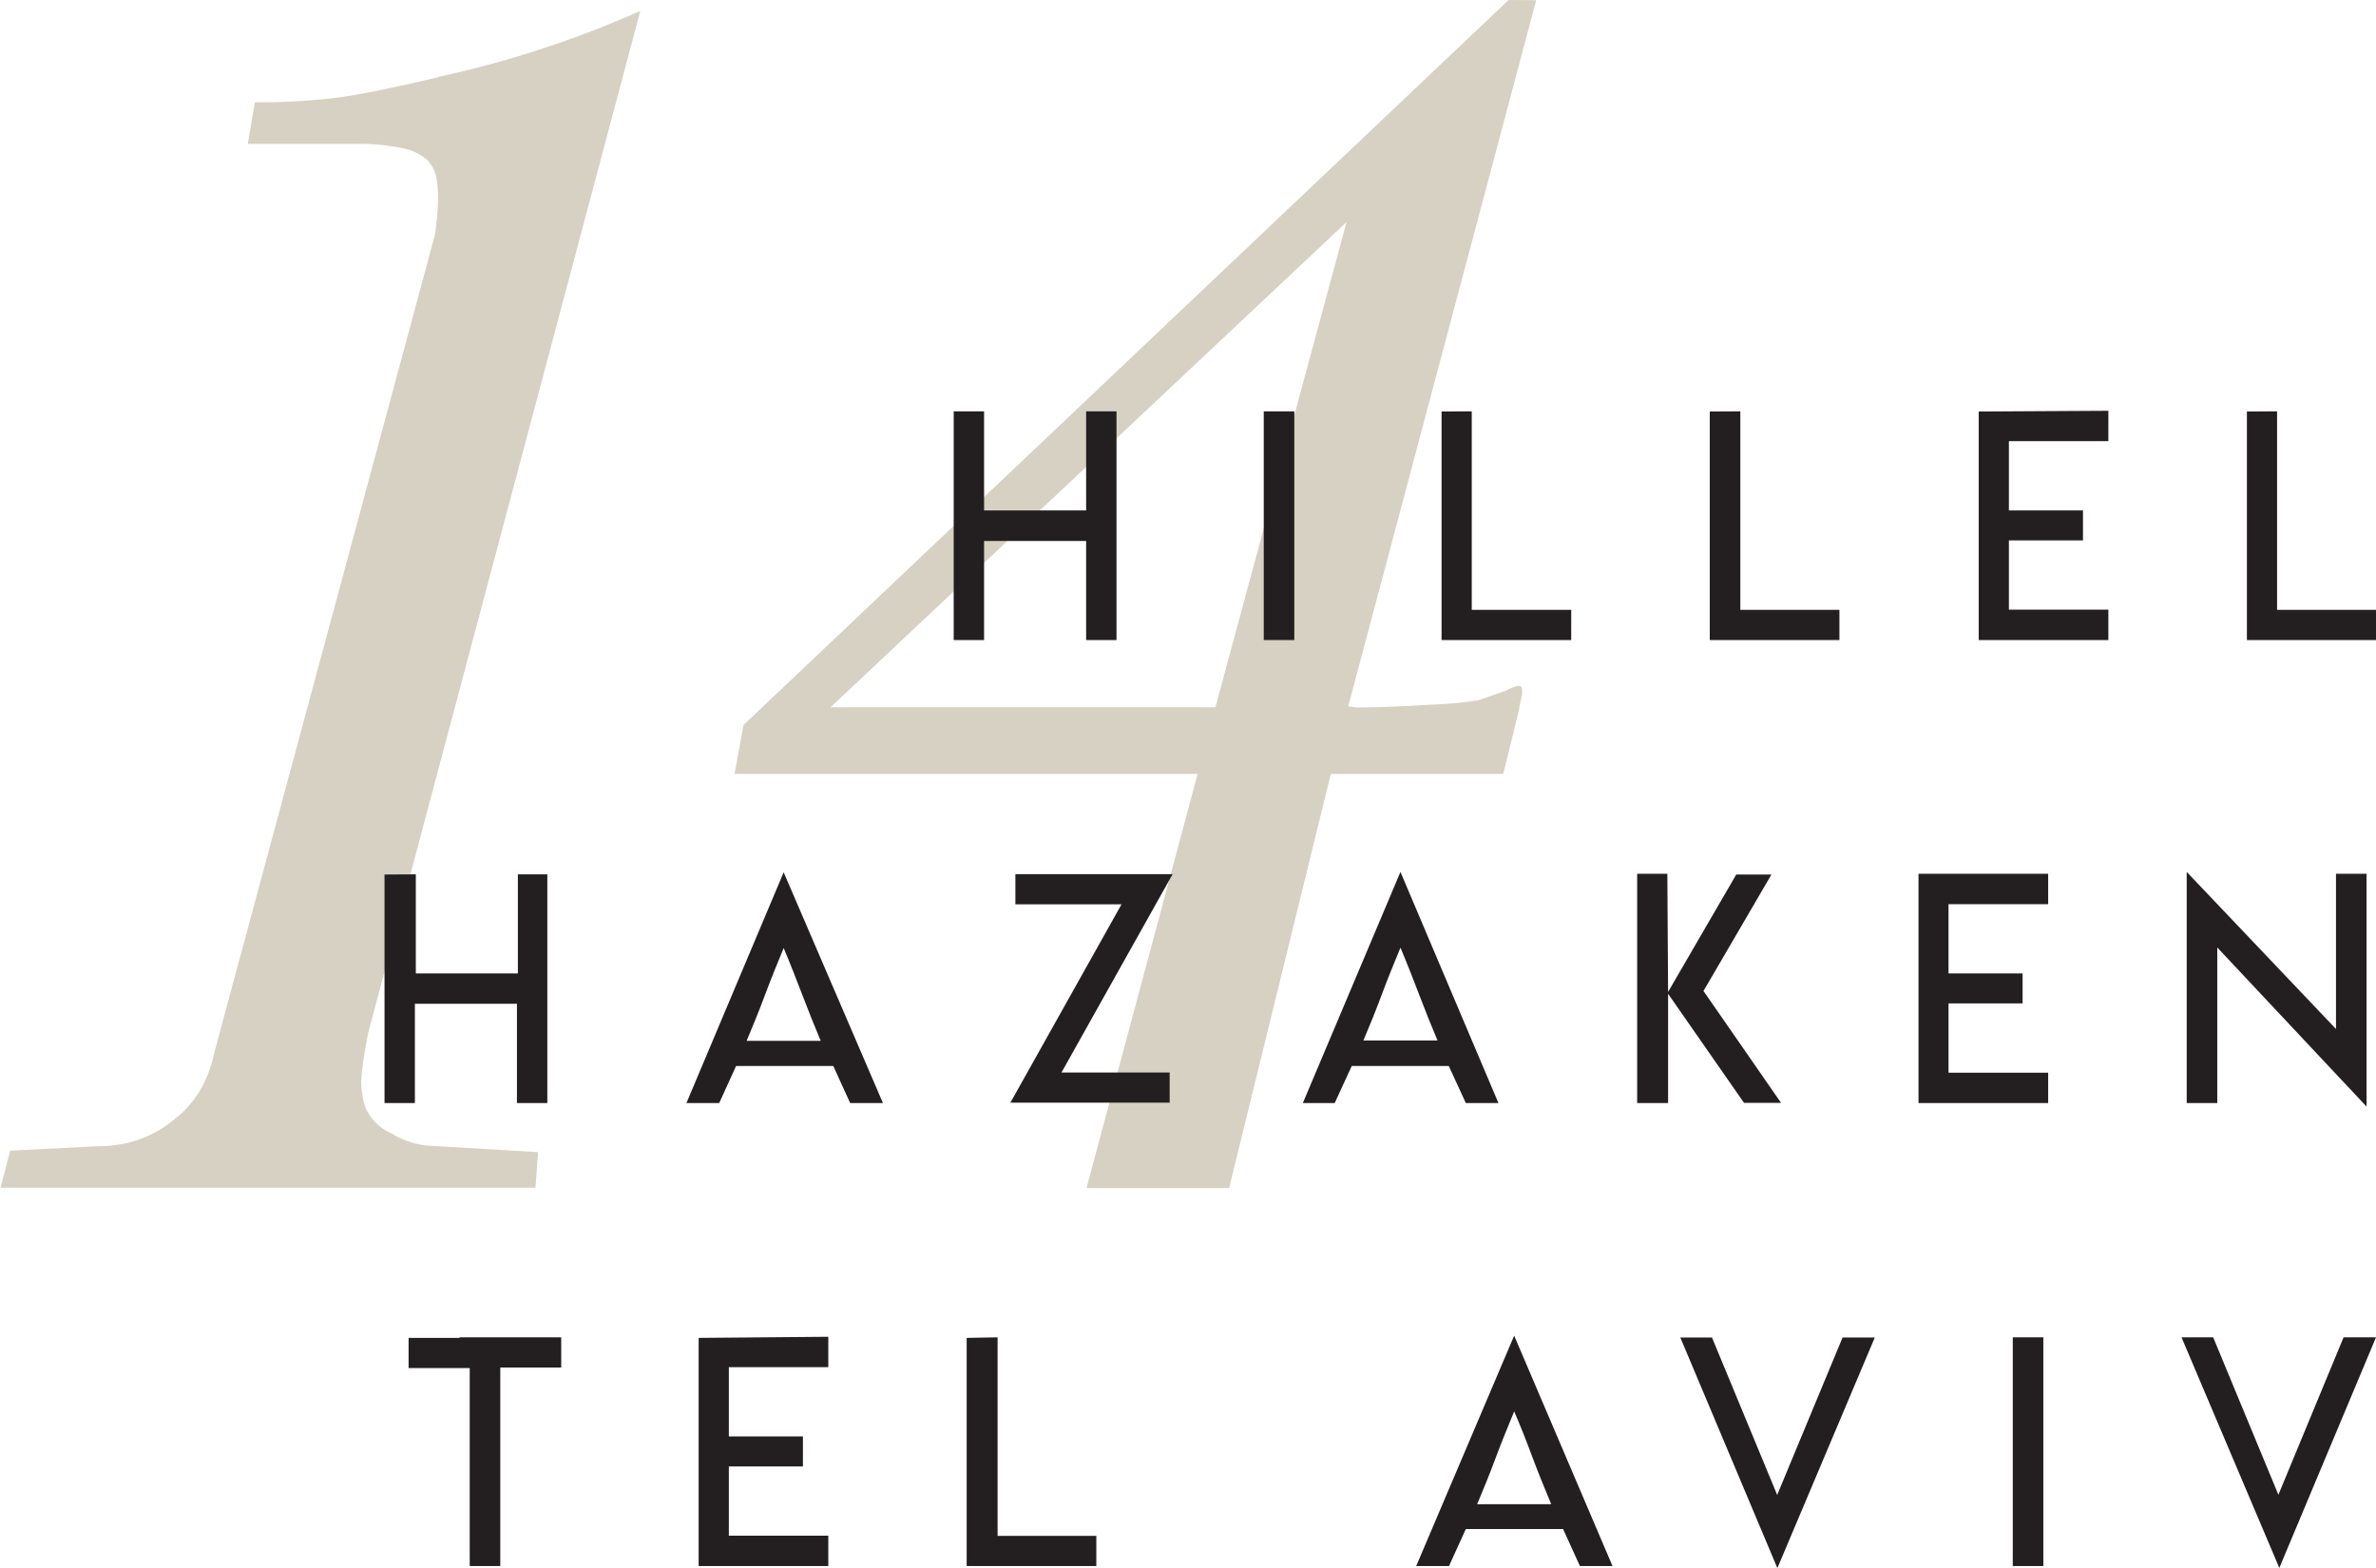
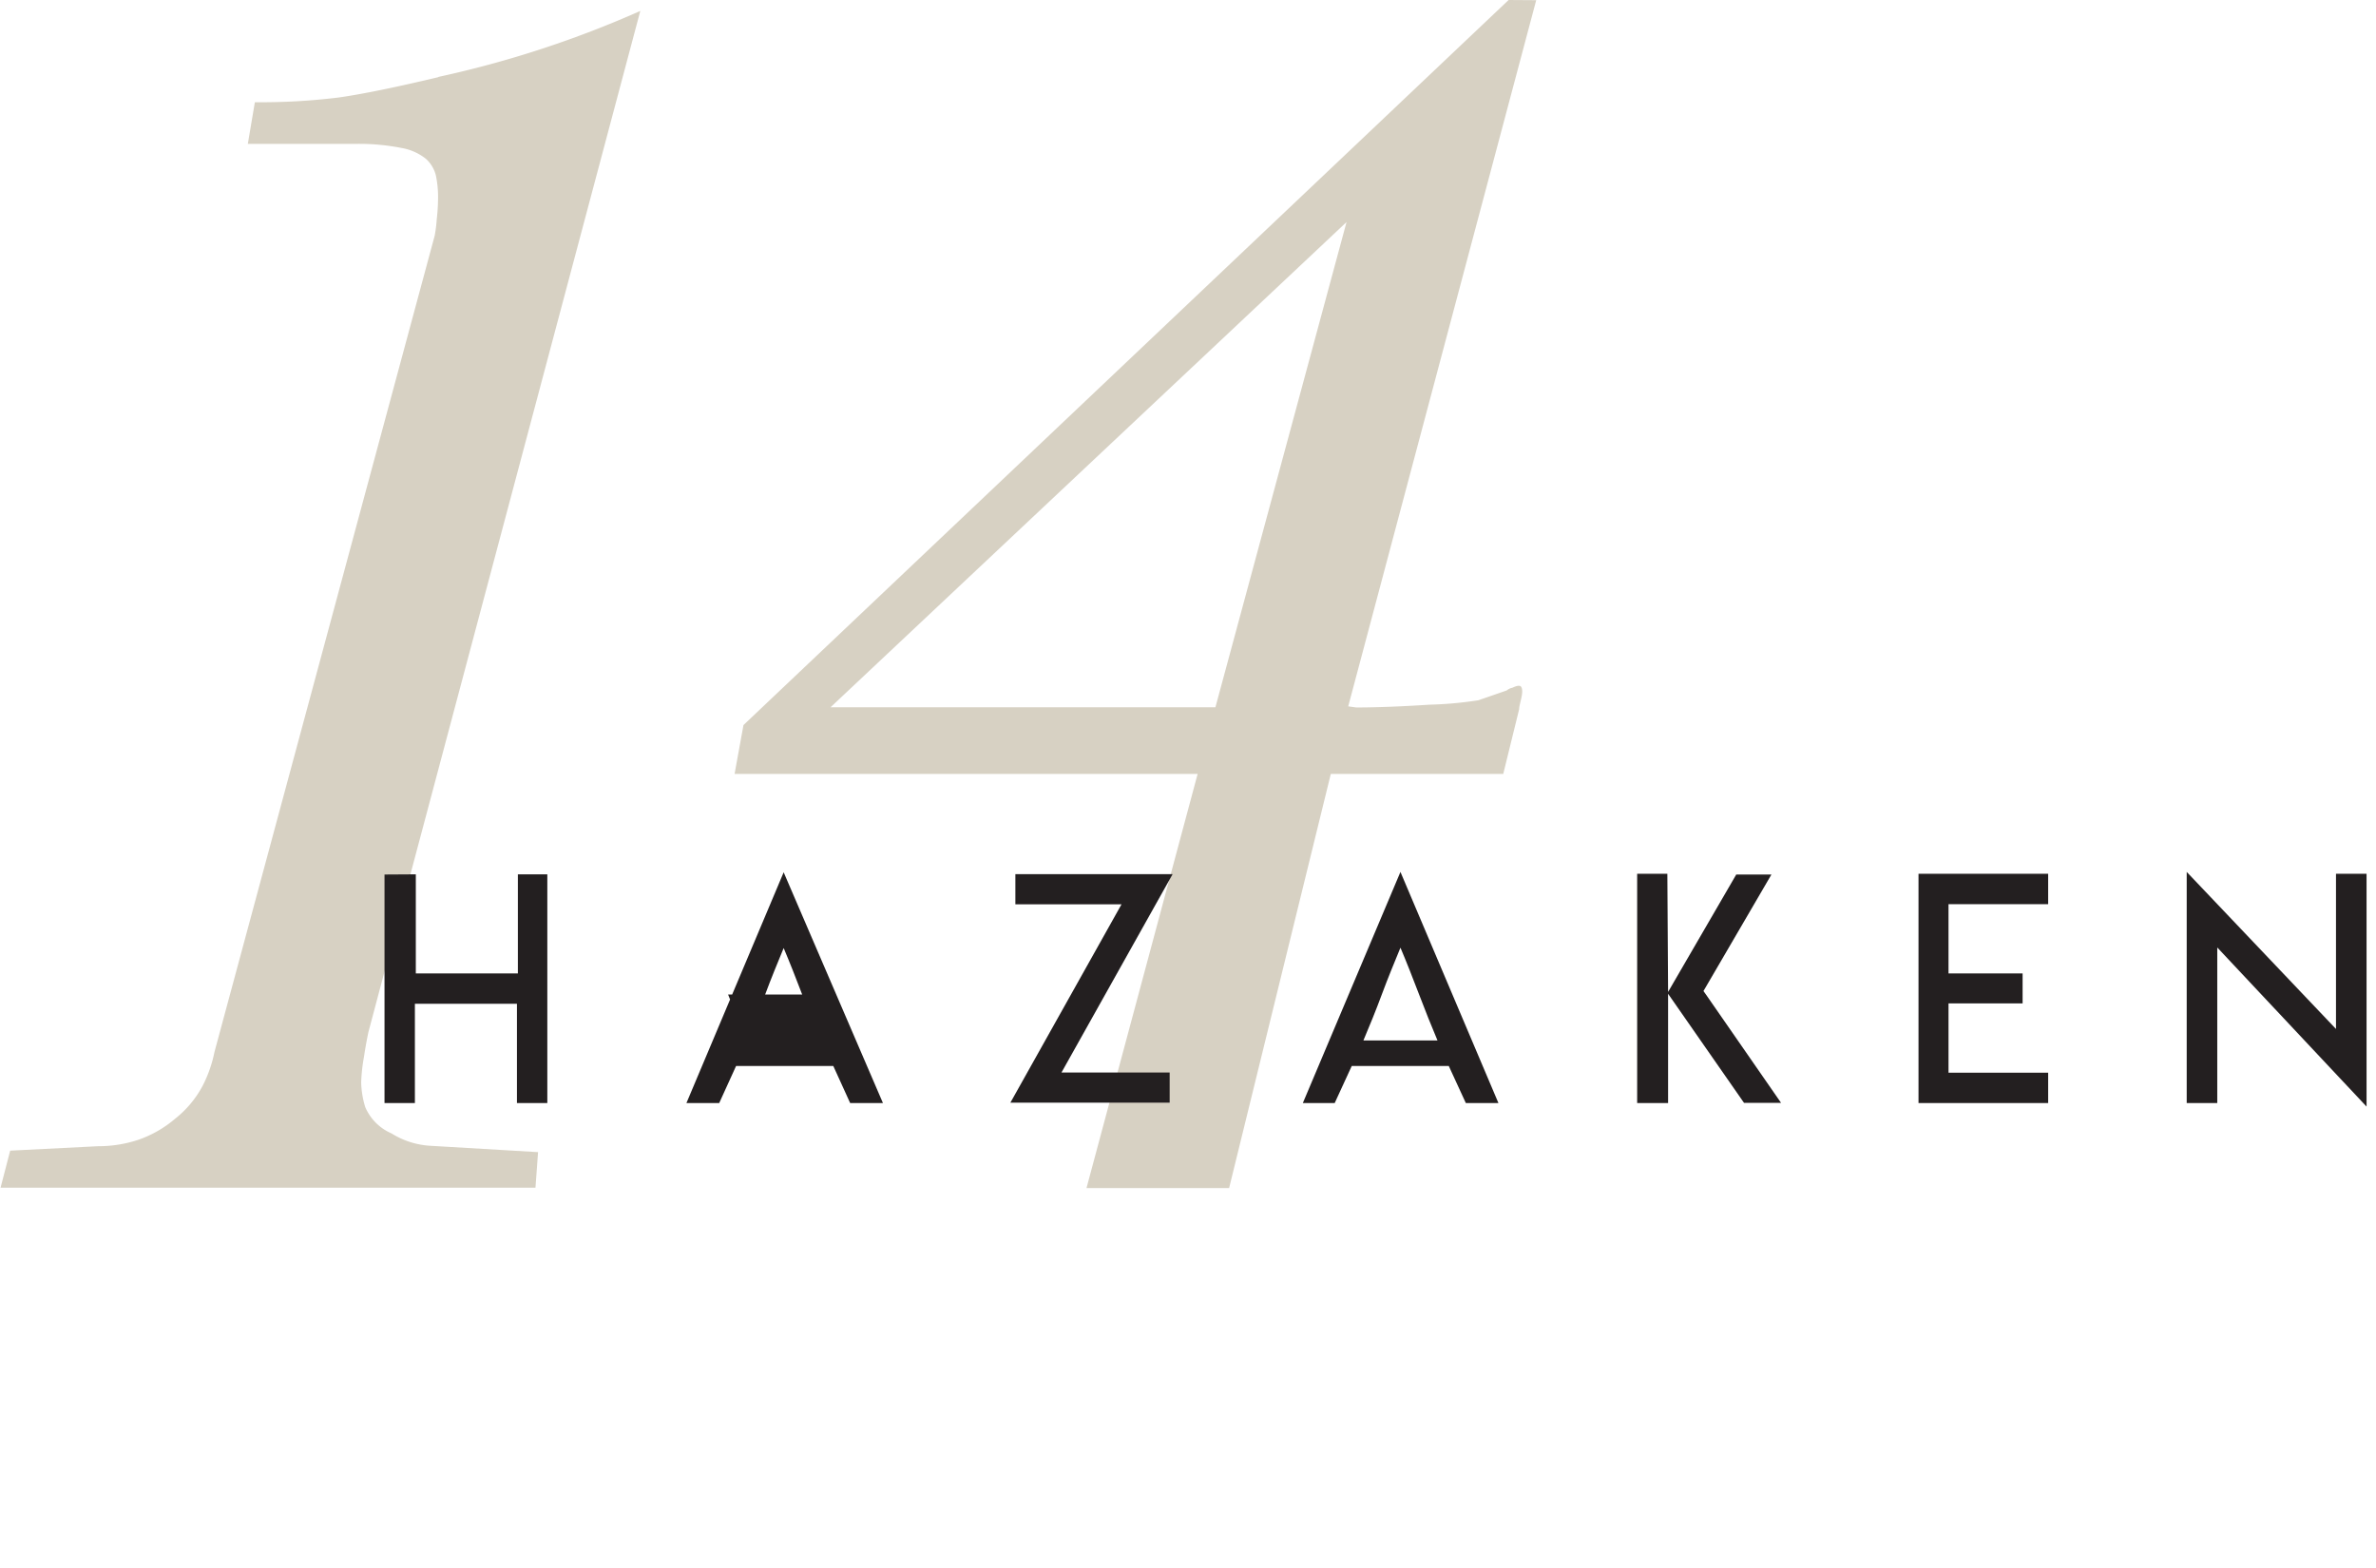
<svg xmlns="http://www.w3.org/2000/svg" id="Layer_1" data-name="Layer 1" viewBox="0 0 128.28 84.65">
  <defs>
    <style>.cls-1{fill:none;}.cls-2{clip-path:url(#clip-path);}.cls-3{fill:#d7d1c3;}.cls-4{fill:#231f20;}</style>
    <clipPath id="clip-path" transform="translate(-876.94 -488.44)">
      <rect class="cls-1" x="876.94" y="488.44" width="128.28" height="84.65" />
    </clipPath>
  </defs>
  <g class="cls-2">
    <path class="cls-3" d="M942.56,526.63H921.78l27.86-26.2Zm15.83-38.19-41.31,39.15-.48,2.64h25l-6,22.36h7.7l5.49-22.36h9.31l.86-3.5c0-.16.08-.4.14-.72s0-.5-.09-.53-.21,0-.43.1a.61.61,0,0,0-.29.14l-1.53.53a20.55,20.55,0,0,1-2.65.24c-1.55.1-2.86.15-3.95.15l-.43-.06,10.15-38.13Zm-57.8,4.17c-2.31.55-4.08.91-5.33,1.09a34.46,34.46,0,0,1-4.56.26l-.38,2.25h5.76a11.85,11.85,0,0,1,2.54.22,2.9,2.9,0,0,1,1.32.59,1.8,1.8,0,0,1,.53.88,5.6,5.6,0,0,1,.12,1.26,10.55,10.55,0,0,1-.07,1.12,7.81,7.81,0,0,1-.11.88l-11.89,44.08a7,7,0,0,1-.62,1.79,5.63,5.63,0,0,1-1.51,1.82,6.18,6.18,0,0,1-2,1.14,6.87,6.87,0,0,1-2.16.34l-4.74.24-.52,2h28.88l.14-1.92-5.76-.34a4.43,4.43,0,0,1-2.15-.67,2.71,2.71,0,0,1-1.42-1.42,4.91,4.91,0,0,1-.22-1.32,9.31,9.31,0,0,1,.15-1.39c.09-.6.17-1,.24-1.34l14.68-55.14a56.2,56.2,0,0,1-10.89,3.56" transform="translate(-876.94 -488.44)" />
-     <path class="cls-4" d="M1005.22,560.65h-1.75l-3.52,8.5-3.52-8.5h-1.71L1000,573.1ZM985.61,573h1.65V560.65h-1.65Zm-7.45-12.34h-1.74l-3.53,8.5-3.52-8.5h-1.71l5.24,12.45Zm-21.47,9c.33-.78.67-1.61,1-2.5s.68-1.73,1-2.51c.34.78.67,1.62,1,2.51s.68,1.72,1,2.5h-4Zm2-9.1L953.4,573h1.77l.91-2h5.25l.91,2H964Zm-29.56.12V573h7v-1.63H930.8V560.65Zm-14.47,0V573h7v-1.64h-5.37v-3.74h4V566h-4v-3.74h5.37v-1.64Zm-12.93,0H899v1.63h3.3V573h1.65V562.28h3.29v-1.63h-5.47Z" transform="translate(-876.94 -488.44)" />
-     <path class="cls-4" d="M995,535.52V548h1.65v-8.4l8.06,8.59V535.62h-1.65V544Zm-14.48.1V548h7v-1.64h-5.38v-3.74h4V541h-4v-3.74h5.38v-1.64Zm-13.56,0h-1.63V548H967V542.1l4.1,5.89h2l-4-5.77-.19-.27.17-.29,3.5-6h-1.9L967,542Zm-16.41,9c.33-.78.67-1.61,1-2.5s.68-1.73,1-2.51c.33.78.66,1.62,1,2.51s.67,1.72,1,2.5h-4Zm2-9.1L947.28,548H949l.92-2h5.24l.92,2h1.76Zm-20.79.12v1.63h5.73l-6,10.71h8.6v-1.63h-5.84l6-10.71Zm-14.51,9c.33-.78.67-1.61,1-2.5s.68-1.73,1-2.51c.33.78.66,1.62,1,2.51s.67,1.72,1,2.5h-4Zm2-9.1L914,548h1.77l.91-2h5.25l.91,2h1.77Zm-21.55.12V548h1.64v-5.36h5.51V548h1.64V535.65H904.9V541h-5.51v-5.35Z" transform="translate(-876.94 -488.44)" />
+     <path class="cls-4" d="M995,535.52V548h1.65v-8.4l8.06,8.59V535.62h-1.65V544Zm-14.48.1V548h7v-1.64h-5.38v-3.74h4V541h-4v-3.74h5.38v-1.64Zm-13.56,0h-1.63V548H967V542.1l4.1,5.89h2l-4-5.77-.19-.27.17-.29,3.5-6h-1.9L967,542Zm-16.41,9c.33-.78.67-1.61,1-2.5s.68-1.73,1-2.51c.33.78.66,1.62,1,2.51s.67,1.72,1,2.5h-4Zm2-9.1L947.28,548H949l.92-2h5.24l.92,2h1.76Zm-20.79.12v1.63h5.73l-6,10.71h8.6v-1.63h-5.84l6-10.71Zm-14.51,9c.33-.78.67-1.61,1-2.5s.68-1.73,1-2.51c.33.78.66,1.62,1,2.51h-4Zm2-9.1L914,548h1.77l.91-2h5.25l.91,2h1.77Zm-21.55.12V548h1.64v-5.36h5.51V548h1.64V535.65H904.9V541h-5.51v-5.35Z" transform="translate(-876.94 -488.44)" />
  </g>
-   <path class="cls-4" d="M935.58,510.65V516h-5.51v-5.35h-1.64V523h1.64v-5.35h5.51V523h1.64V510.65ZM945.17,523h1.65V510.65h-1.65Zm9.6-12.34V523h7v-1.63h-5.37V510.65Zm14.48,0V523h7v-1.63H970.9V510.65Zm29,0V523h7v-1.63h-5.37V510.65Zm-14.48,0V523h7v-1.64h-5.37v-3.74h4V516h-4v-3.74h5.37v-1.64Z" transform="translate(-876.94 -488.44)" />
</svg>